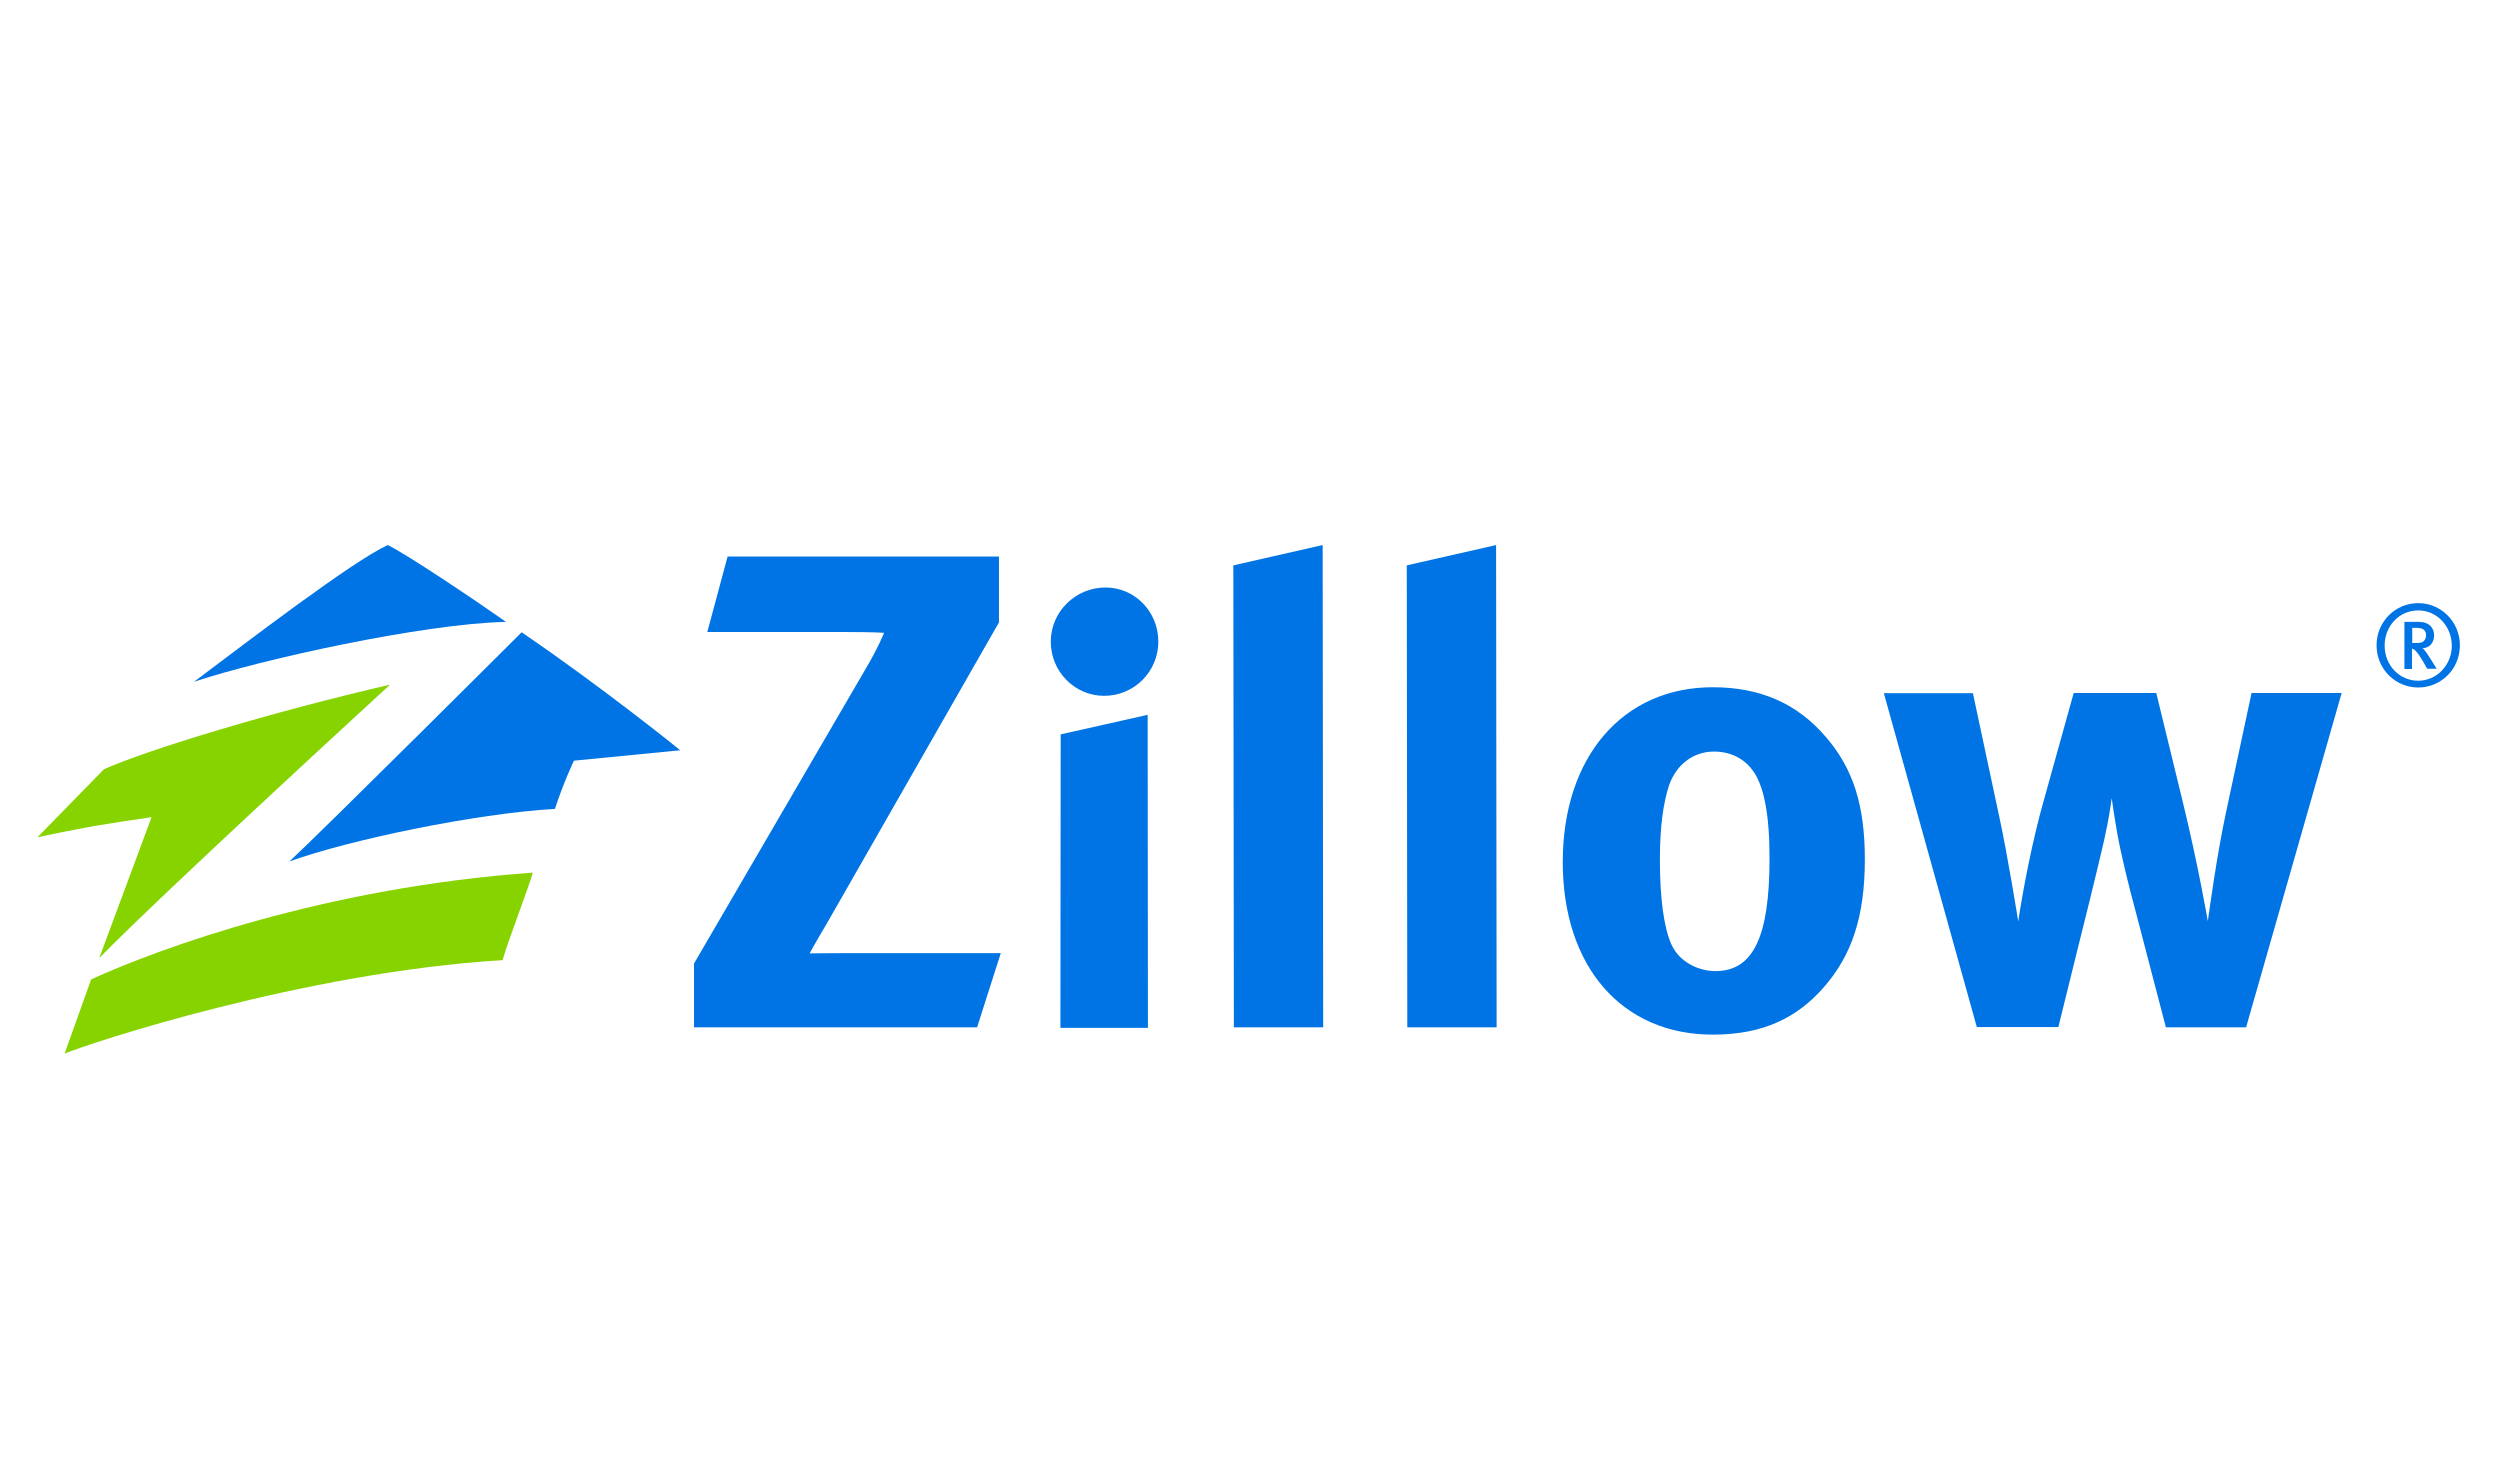
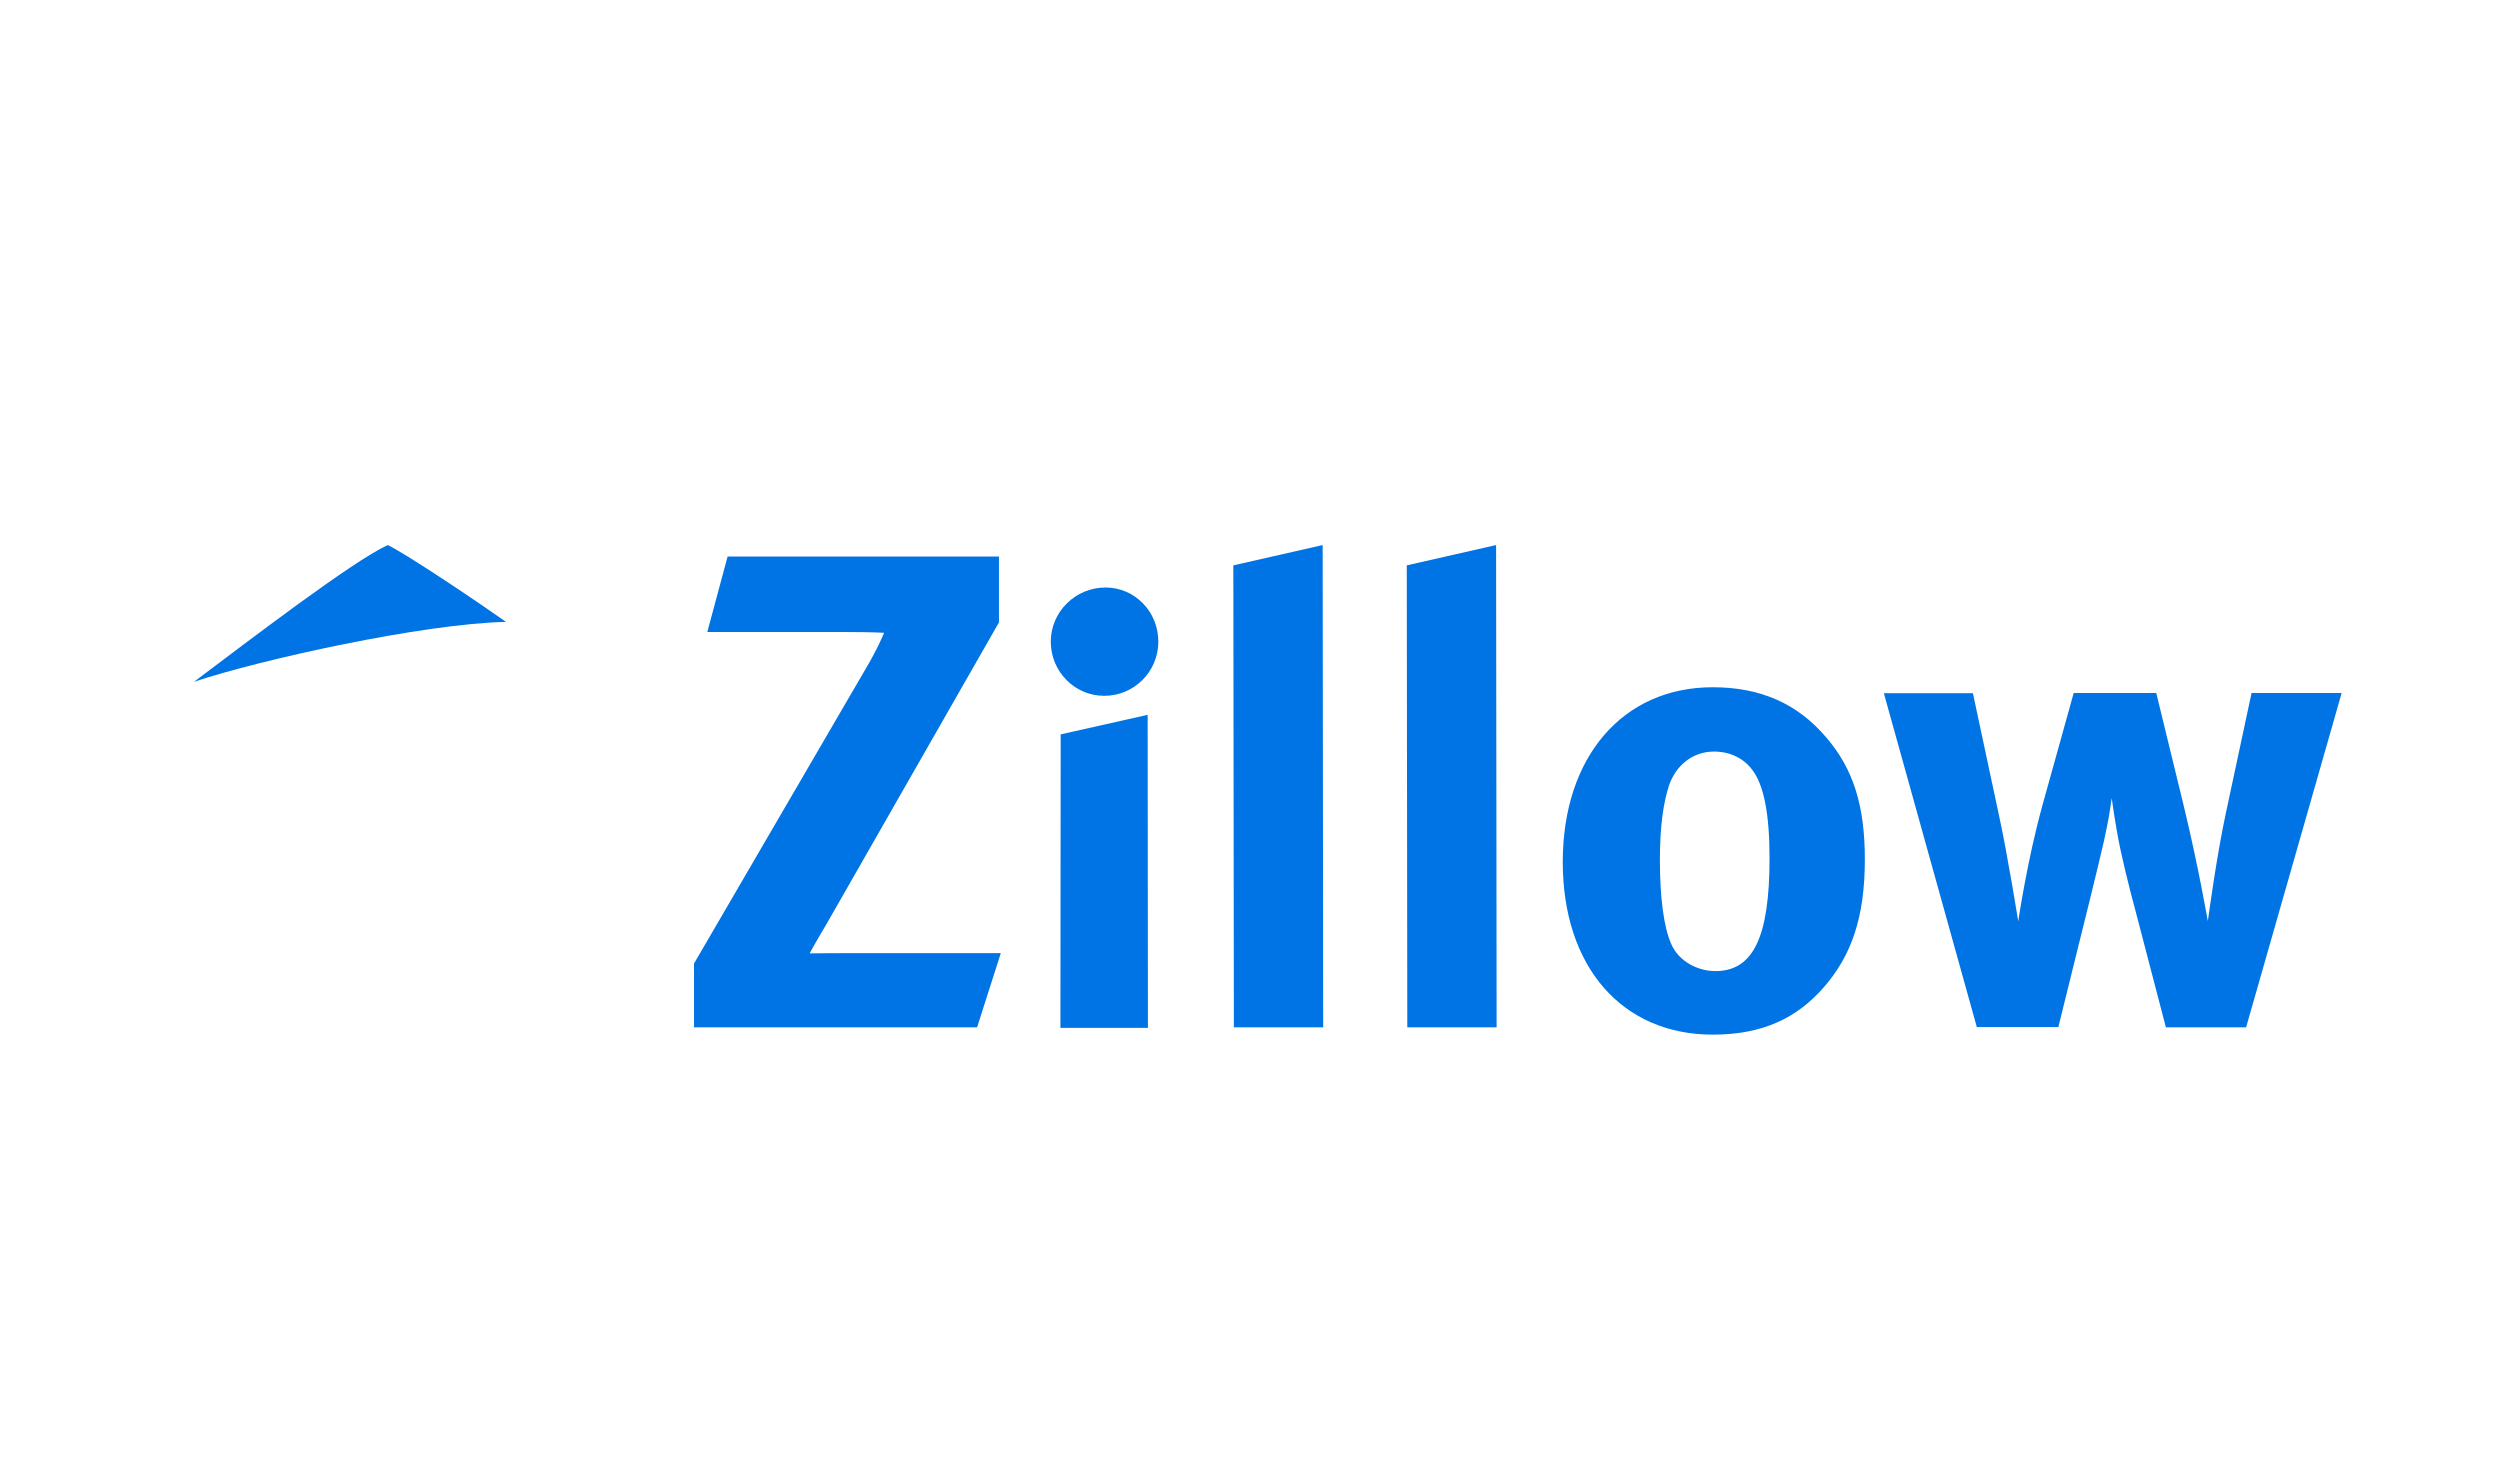
<svg xmlns="http://www.w3.org/2000/svg" version="1.1" id="Zillow" x="0px" y="0px" viewBox="0 0 960 560" enable-background="new 0 0 960 560" xml:space="preserve">
  <g>
    <g>
-       <path fill-rule="evenodd" clip-rule="evenodd" fill="#87D300" d="M24.8,404.6c8.8-3.8,91.9-31.3,168.2-35.9    c1.7-6.4,10-27.8,11.6-33.6c-79.3,5.6-143.7,29.1-169.6,41L24.8,404.6L24.8,404.6z" />
-       <path fill-rule="evenodd" clip-rule="evenodd" fill="#87D300" d="M38.1,367.9C62.4,343,149.8,262.9,149.8,262.9    c-45.5,10.5-92.9,24.9-109.9,32.5l-25.5,26.1c21.3-4.5,28.2-5.4,43.8-7.7L38.1,367.9L38.1,367.9z" />
-     </g>
+       </g>
    <g>
      <path fill-rule="evenodd" clip-rule="evenodd" fill="#0074E4" d="M148.9,209.3c-13.7,6.3-53.2,36.6-74.4,52.5    c25.8-8.6,88-22.3,119.8-23C184.4,231.8,156.4,212.9,148.9,209.3L148.9,209.3z" />
-       <path fill-rule="evenodd" clip-rule="evenodd" fill="#0074E4" d="M200.3,242.8c0,0-77.1,76.9-89.2,88c23.4-8.4,71.5-18.4,102-20.2    c3.5-10.7,7.3-18.5,7.3-18.5l40.8-4C261.2,288,230.2,263.1,200.3,242.8L200.3,242.8z" />
      <path fill-rule="evenodd" clip-rule="evenodd" fill="#0074E4" d="M375.2,394.5H266.5V370l65.7-112.8c4.8-8,7.3-14.2,7.3-14.2    s-3.8-0.3-14.3-0.3h-53.6l7.8-29h104.2v25.3l-66.2,115.8c-3.8,6.3-6.5,11.3-6.5,11.3s7.7-0.1,14.8-0.1h58.6L375.2,394.5    L375.2,394.5z M424,267.2c-11.3,0-20.5-9.3-20.5-20.8c0-11.5,9.5-20.8,21-20.8c11.3,0,20.3,9.3,20.3,20.8    C444.8,257.9,435.5,267.2,424,267.2L424,267.2z M407.2,394.8l0.1-112.8l33.4-7.5l0.1,120.2H407.2L407.2,394.8z M473.8,394.5h34.3    l-0.2-185.2l-34.3,7.8L473.8,394.5L473.8,394.5z M540.4,394.5h34.3l-0.2-185.2l-34.3,7.8L540.4,394.5L540.4,394.5z M862.5,394.5    h-30.8l-11.5-44.1c-2.8-10.3-5.8-22.5-7.3-31.1c-1-6-1.3-7.8-2-12.8c-0.8,5.5-1,7.3-3,16.5c-2.5,11-8,33.1-11,45.1l-6.5,26.3    h-31.3l-35.7-128.2h34.2l10.2,47.8c3.2,14.8,7.2,39.8,7.2,39.8s3.3-22.8,9.3-44.6l12-43.1H828l10.3,42.3    c5.8,23.8,9.5,45.3,9.5,45.3c0.8-5.5,3.5-25.5,7-41.8l9.8-45.8h34.6L862.5,394.5L862.5,394.5z M672.7,295.4    c-3.3-4.3-8.5-6.8-14.5-6.8c-8,0-14.5,5-17.3,13c-2.2,6.8-3.5,15.8-3.5,28.5c0,14.8,1.5,25.8,4.3,32.3c3,7,10.5,10.5,17,10.5    c14.5,0,20.8-13,20.8-43.3C679.5,312.4,677.3,301.2,672.7,295.4L672.7,295.4z M700,379.5c-9.8,11-22.5,17.8-42.3,17.8    c-34.8,0-57.6-26-57.6-66.3c0-40.3,23-67.1,57.6-67.1c18.3,0,32.6,6.3,43.6,19.3c10.3,12,14.8,26,14.8,46.8    C716.1,352,711.1,367,700,379.5L700,379.5z" />
-       <path fill="#0074E4" d="M926.3,241.2v5.7h1.6c1.6,0,2.4-0.2,2.9-0.8c0.5-0.5,0.8-1.3,0.8-2.2c0-1.8-1-2.8-3.7-2.8H926.3    L926.3,241.2z M932.1,256.9l-1.6-2.8c-1.3-2.2-2.1-3.4-3.1-4.4c-0.4-0.3-0.6-0.5-1.2-0.6v7.8h-2.9v-18.1h5.5c4,0,5.9,2.3,5.9,5.2    c0,2.8-1.8,4.9-4.5,4.9c0.7,0.3,1.8,2.1,2.8,3.6l2.7,4.3H932.1L932.1,256.9z M928.6,234.4c-7.2,0-12.9,5.9-12.9,13.5    c0,7.6,5.7,13.5,12.9,13.5c7.1,0,12.9-6,12.9-13.5C941.4,240.3,935.7,234.4,928.6,234.4L928.6,234.4z M928.6,264    c-8.8,0-16-7.1-16-16.2c0-9.1,7.2-16.2,16-16.2c8.7,0,16,7.1,16,16.2C944.6,257,937.3,264,928.6,264L928.6,264z" />
    </g>
  </g>
</svg>